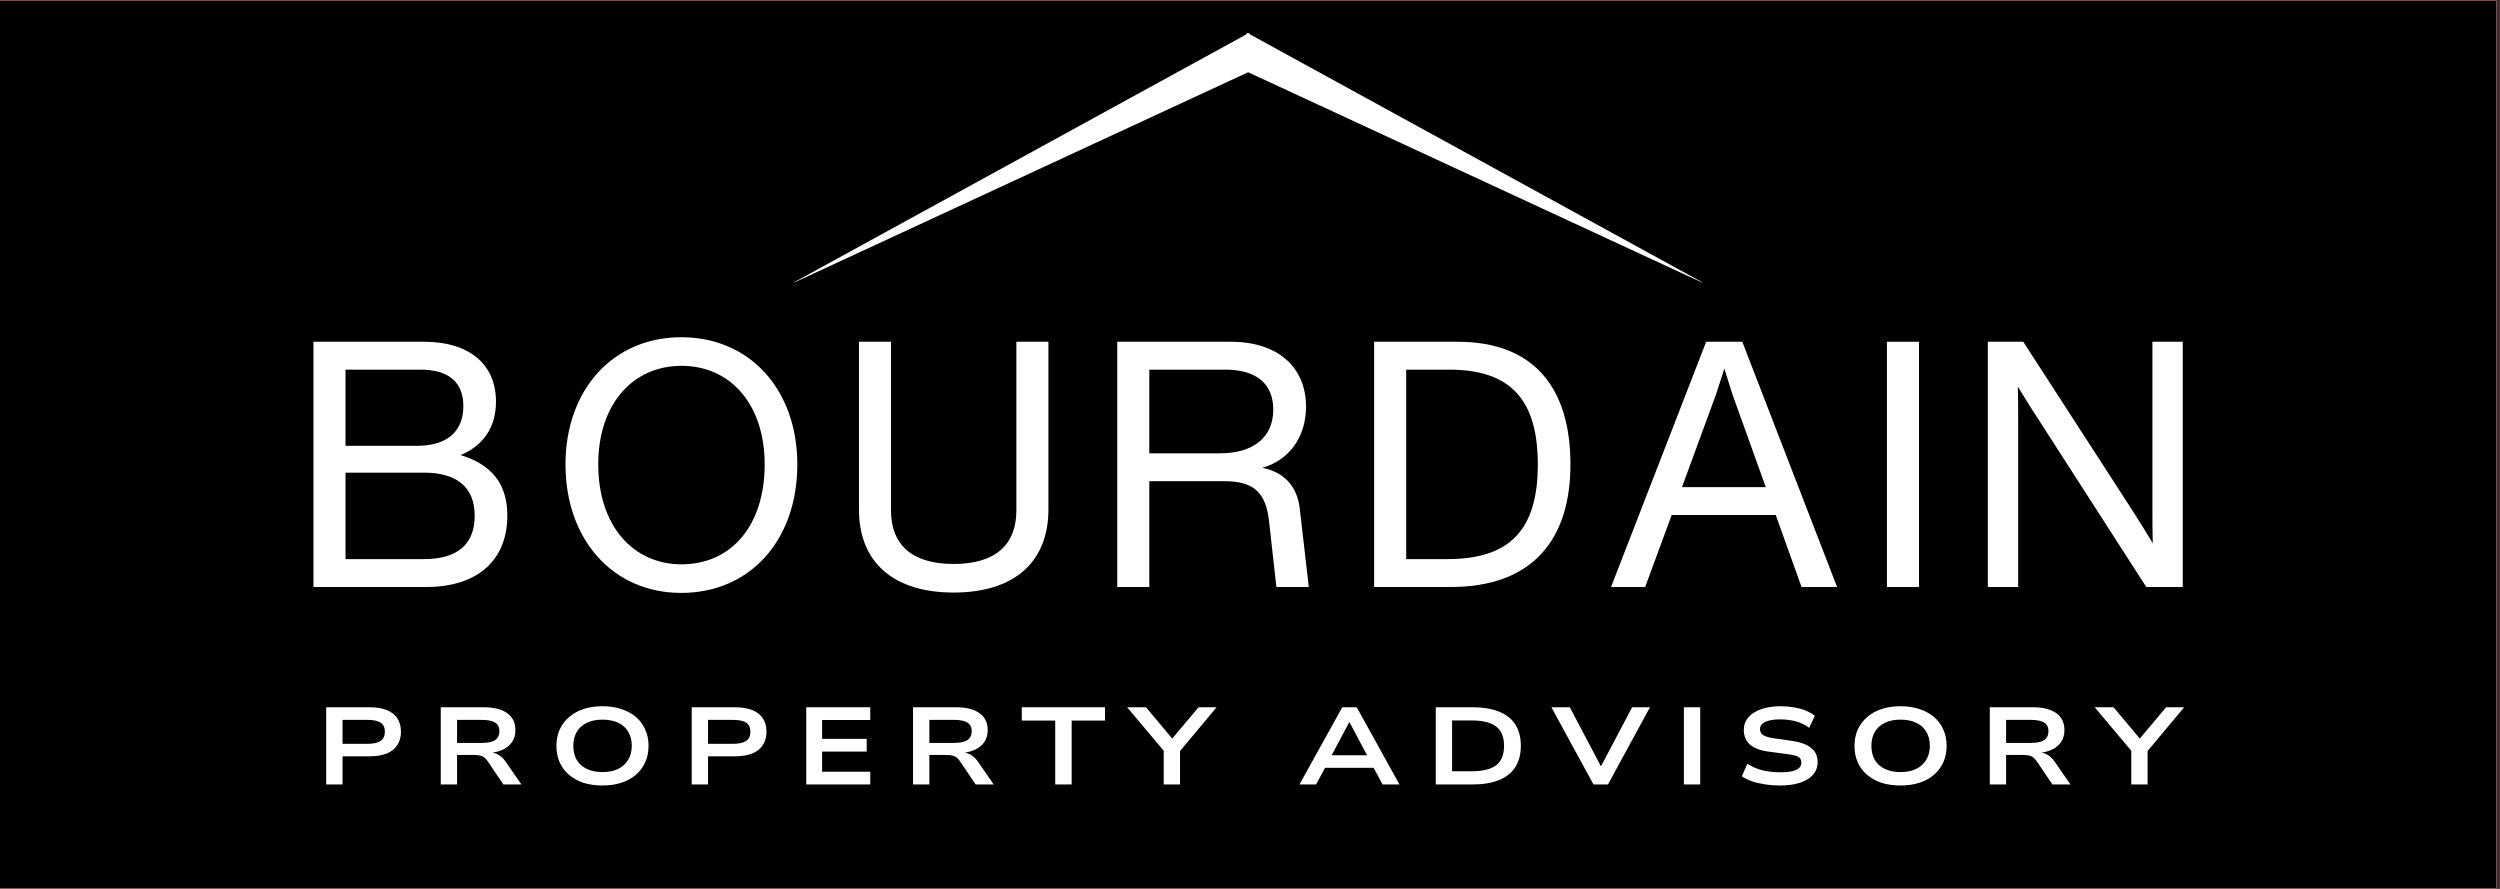
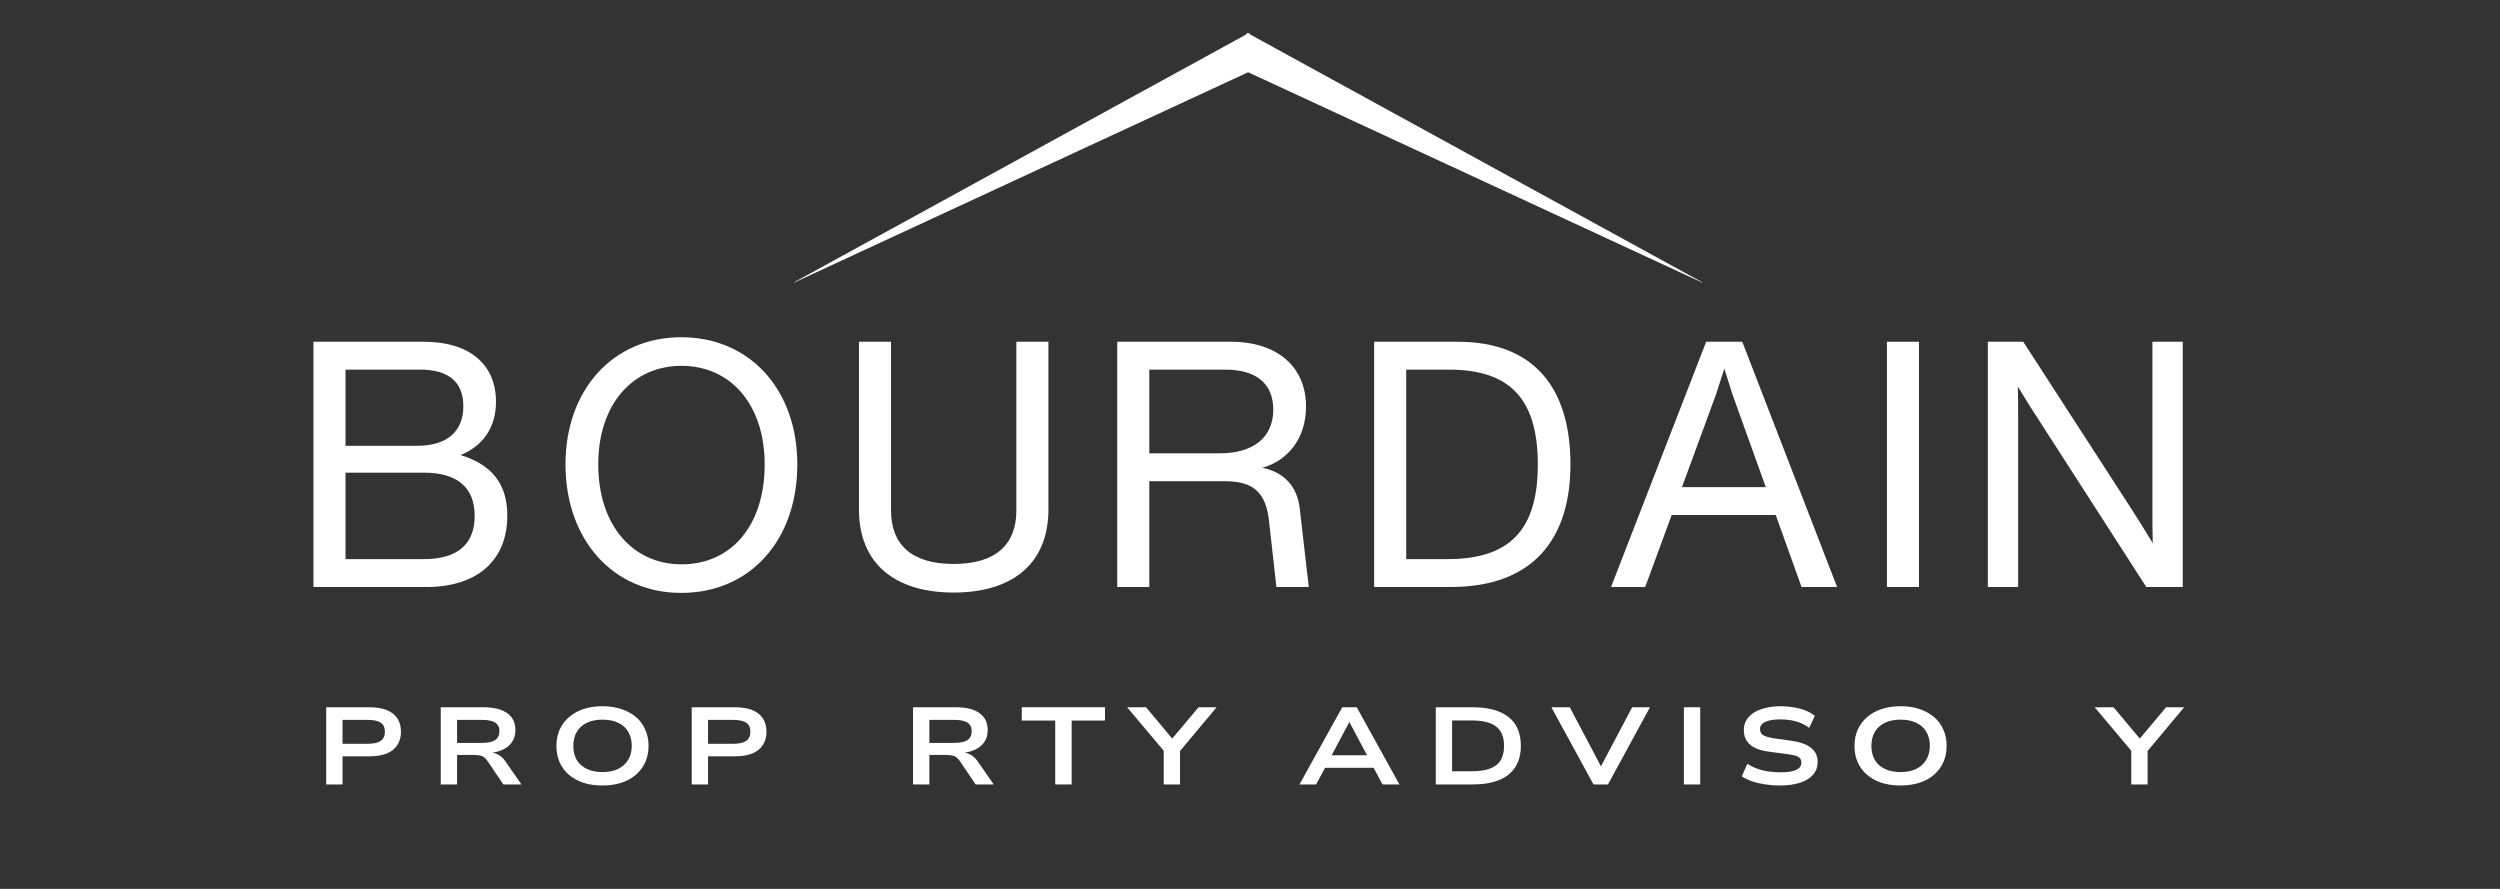
<svg xmlns="http://www.w3.org/2000/svg" width="450" zoomAndPan="magnify" viewBox="0 0 337.5 120" height="160" preserveAspectRatio="xMidYMid meet" version="1.0">
  <rect x="0" y="0" width="337.5" height="120" fill="#333333" stroke="none" />
  <defs>
    <g />
    <clipPath id="8e61144e8c">
-       <path d="M 0 0.09 L 337 0.09 L 337 119.91 L 0 119.91 Z M 0 0.09 " clip-rule="nonzero" />
-     </clipPath>
+       </clipPath>
    <clipPath id="be5ec091a9">
      <path d="M 106.645 4.434 L 230.215 4.434 L 230.215 38.133 L 106.645 38.133 Z M 106.645 4.434 " clip-rule="nonzero" />
    </clipPath>
  </defs>
  <g clip-path="url(#8e61144e8c)">
-     <path fill="#ffffff" d="M 0 0.09 L 337 0.09 L 337 119.91 L 0 119.91 Z M 0 0.09 " fill-opacity="1" fill-rule="nonzero" />
    <path fill="#ffffff" d="M 0 0.09 L 337 0.09 L 337 119.91 L 0 119.91 Z M 0 0.09 " fill-opacity="1" fill-rule="nonzero" />
    <path fill="#ff0000" d="M 394.93 64.258 C 392.598 68.09 388.633 70.348 384.715 72.535 C 386.371 74.93 386.309 78.141 385.574 80.957 C 384.836 83.777 383.492 86.41 382.746 89.227 C 381.996 92.043 382.188 95.766 383.82 98.168 C 381.574 98.262 379.688 100.066 378.766 102.133 C 377.859 104.199 377.715 106.496 377.523 108.742 C 377.328 110.992 377.027 113.312 375.855 115.234 L 375.902 115.246 C 379.133 116.523 382.492 117.891 384.777 120.512 C 385.441 121.285 386.012 122.156 386.359 123.098 C 387.16 125.273 386.832 127.742 385.938 129.867 C 385.043 132.008 383.629 133.879 382.238 135.727 C 384.055 137.527 387.023 139.559 387.848 141.988 C 388.367 143.535 388.414 145.203 388.645 146.82 C 389.445 152.551 392.488 157.941 392.297 163.73 L 392.297 163.742 C 392.285 164.332 391.852 164.828 391.344 165.133 C 390.836 165.434 390.266 165.605 389.746 165.871 C 387.945 166.789 386.992 168.832 386.617 170.824 C 386.242 172.82 386.301 174.875 385.879 176.855 C 385.023 180.891 381.93 184.168 379.242 187.312 C 380.707 189.148 382.191 191.008 383.023 193.199 C 383.859 195.387 383.953 197.984 382.711 199.965 C 381.188 202.395 377.527 203.555 374.754 204.281 C 376.801 206.262 378.961 208.449 379.371 211.266 C 379.648 213.227 379.043 215.219 379.297 217.176 C 379.516 218.867 380.375 220.426 381.473 221.723 C 382.574 223.016 383.914 224.105 385.23 225.18 C 382.836 228.77 383.078 233.906 384.207 238.078 C 385.332 242.246 387.32 246.137 388.426 250.32 C 389.84 255.648 389.742 261.367 388.172 266.648 C 381.004 268.352 372.699 268.363 365.727 265.98 C 362.523 264.883 359.453 263.371 356.141 262.66 C 352.828 261.945 348.84 262.055 346.148 264.094 C 344.914 262.066 343.016 260.445 340.816 259.566 C 338.266 258.539 335.438 258.5 332.719 258.066 C 330.004 257.633 326.98 256.461 325.445 254.172 C 324.793 257.035 323.449 259.746 321.555 261.992 C 320.875 262.793 320.055 263.578 319.016 263.734 C 318.23 263.844 317.457 263.578 316.719 263.289 C 313.941 262.199 311.195 260.531 308.754 258.816 C 307.305 258.742 305.996 259.684 304.996 260.727 C 303.992 261.762 303.121 262.984 301.902 263.758 C 298.77 265.727 294.516 264.191 291.074 265.531 C 288.246 266.633 285.852 269.305 284.305 271.914 C 283.312 271.07 281.984 270.777 280.691 270.672 C 279.398 270.562 278.094 270.609 276.828 270.32 C 274.93 269.898 273.262 268.773 271.414 268.18 C 268.789 267.336 265.914 267.59 263.305 266.73 C 260.34 265.762 258.023 263.469 255.82 261.254 C 253.078 263.312 251.809 263.77 248.617 265.039 C 247.336 265.543 245.945 265.992 244.605 265.668 C 243.496 265.391 242.574 264.613 241.766 263.809 C 239.383 261.441 237.461 258.395 236.133 255.301 C 232.652 257.086 228.324 255.758 224.59 256.945 C 221.98 257.777 219.648 259.992 218.742 262.59 C 216.855 260.785 213.844 260.773 211.355 261.551 C 208.863 262.324 206.617 263.738 204.125 264.512 C 200.754 265.551 197.008 265.336 193.781 263.898 L 193.793 263.199 C 192.57 267.84 189.25 271.887 184.938 273.98 C 183.715 274.57 182.363 275.02 181.031 274.812 C 179.91 274.633 178.902 274.016 177.984 273.352 C 174.613 270.945 171.738 267.84 169.586 264.285 C 165.754 264.938 161.848 265.59 158.285 264.043 C 156.457 263.258 154.875 261.941 153.016 261.25 C 150.09 260.176 146.586 260.875 144.289 262.98 C 143.828 260.742 141.906 258.883 139.828 257.953 C 137.738 257.023 135.426 256.77 133.156 256.527 C 130.887 256.285 128.574 256.02 126.496 255.062 C 126.137 258.387 124.805 260.938 122.559 263.414 C 121.652 264.418 120.551 265.336 119.223 265.543 C 118.363 265.676 117.48 265.492 116.648 265.266 C 113.602 264.441 110.715 263.066 108.164 261.215 C 104.004 262.641 101.539 266.992 97.25 267.949 C 95.23 268.395 93.082 267.996 91.062 268.441 C 89.48 268.793 88.066 269.625 86.504 270.086 C 83.762 270.898 80.645 270.523 78.191 271.984 C 76.895 269.051 73.742 266.656 70.66 265.773 C 68.848 265.254 66.926 265.215 65.078 264.82 C 61.551 264.07 57.691 261.348 55.555 258.449 C 53.973 259.914 53.68 260.191 51.809 261.277 C 49.934 262.367 47.734 263.008 45.609 262.691 C 43.664 262.406 41.887 261.289 40.641 259.781 C 39.387 258.27 38.371 255.758 38.117 253.809 C 36.484 256.418 33.488 258.027 30.43 258.34 C 28.34 258.559 26.211 258.219 24.148 258.605 C 21.258 259.152 18.203 261.613 16.992 264.285 C 14.441 262.398 11.008 262.156 7.855 262.594 C 2.789 263.293 -1.922 265.508 -6.855 266.824 C -12.547 268.348 -20.5 268.383 -24.996 266.656 C -26.578 261.375 -26.664 255.656 -25.25 250.328 C -24.141 246.16 -22.145 242.254 -21.031 238.086 C -19.906 233.914 -19.652 228.777 -22.059 225.188 C -20.727 224.113 -19.398 223.039 -18.297 221.73 C -17.199 220.426 -16.34 218.879 -16.125 217.184 C -15.871 215.227 -16.484 213.234 -16.195 211.273 C -15.785 208.457 -13.621 206.273 -11.582 204.289 C -14.359 203.574 -18.012 202.402 -19.535 199.973 C -20.781 197.992 -20.684 195.395 -19.852 193.207 C -19.016 191.02 -17.527 189.145 -16.066 187.32 C -18.75 184.176 -21.844 180.914 -22.703 176.863 C -23.129 174.883 -23.055 172.828 -23.441 170.836 C -23.816 168.84 -24.773 166.801 -26.574 165.879 C -27.094 165.613 -27.672 165.445 -28.168 165.141 C -28.676 164.836 -29.109 164.34 -29.121 163.75 L -29.121 163.738 C -29.324 157.961 -26.281 152.559 -25.473 146.828 C -25.242 145.211 -25.195 143.543 -24.672 141.996 C -23.852 139.566 -20.891 137.551 -19.066 135.734 C -20.469 133.887 -21.871 132.012 -22.762 129.875 C -23.656 127.738 -23.996 125.27 -23.184 123.109 C -22.836 122.156 -22.266 121.281 -21.602 120.523 C -19.332 117.898 -15.957 116.523 -12.73 115.254 L -12.68 115.242 C -13.852 113.309 -14.145 111 -14.348 108.75 C -14.539 106.504 -14.688 104.195 -15.594 102.141 C -16.5 100.086 -18.387 98.273 -20.645 98.176 C -19.012 95.758 -18.82 92.047 -19.57 89.234 C -20.32 86.422 -21.66 83.785 -22.398 80.969 C -23.137 78.152 -23.195 74.938 -21.539 72.543 C -25.457 70.359 -29.422 68.098 -31.754 64.266 C -32.637 62.828 -33.242 61.113 -32.938 59.457 C -32.707 58.199 -31.984 57.09 -31.199 56.07 C -29.918 54.414 -28.441 52.914 -26.797 51.609 C -25.699 50.742 -24.516 49.93 -23.645 48.832 C -22.773 47.73 -22.254 46.234 -22.727 44.902 C -22.977 42.691 -22.906 40.031 -22.207 37.906 C -21.422 35.523 -19.668 33.543 -18.953 31.141 C -18.133 28.395 -18.762 25.156 -20.645 23.004 C -19.328 22.445 -17.965 21.855 -17.02 20.781 C -16.172 19.812 -15.75 18.555 -15.426 17.309 C -14.504 13.828 -14.191 10.215 -13.875 6.637 C -13.84 6.289 -13.812 5.902 -14.008 5.602 C -14.191 5.297 -15.352 4.996 -15.57 5.273 C -19.535 4.32 -22.785 0.875 -23.508 -3.148 C -24.234 -7.172 -22.371 -11.527 -18.977 -13.797 C -21.941 -15.656 -24.02 -18.922 -25.082 -22.258 C -26.141 -25.594 -26.484 -29.109 -27.016 -32.57 C -27.543 -36.027 -28.32 -39.531 -30.117 -42.527 C -27.301 -44.645 -24.27 -46.688 -23.34 -49.938 C -22.652 -52.305 -22.809 -54.855 -22.242 -57.262 C -21.469 -60.586 -19.277 -63.547 -16.344 -65.262 C -17.793 -67.098 -19.219 -69.48 -19.941 -71.703 C -20.668 -73.93 -20.68 -76.477 -19.473 -78.48 C -17.949 -81.035 -14.551 -82.336 -11.652 -83.012 L -11.531 -83.012 C -12.969 -84.078 -12.91 -84.004 -13.949 -85.453 C -15.207 -87.219 -15.75 -89.402 -16.078 -91.555 C -16.402 -93.707 -16.551 -95.895 -17.152 -97.984 C -17.102 -99.473 -17.902 -101.234 -19.148 -102.047 C -19.969 -102.578 -21.047 -102.914 -21.445 -103.812 C -21.699 -104.391 -21.578 -105.078 -21.254 -105.613 C -20.926 -106.145 -20.332 -106.641 -19.777 -106.941 C -19.957 -112.902 -22.387 -118.531 -23.922 -124.297 C -25.82 -131.367 -26.402 -138.777 -25.625 -146.051 C -21.117 -147.777 -12.512 -147.355 -6.82 -145.832 C -1.891 -144.512 2.824 -142.305 7.891 -141.602 C 11.031 -141.168 14.465 -141.41 17.027 -143.293 C 18.238 -140.609 21.293 -138.145 24.184 -137.613 C 26.25 -137.223 28.375 -137.562 30.465 -137.348 C 33.535 -137.031 36.523 -135.426 38.152 -132.816 C 38.418 -134.762 39.434 -137.262 40.676 -138.785 C 41.934 -140.297 43.711 -141.398 45.645 -141.699 C 47.785 -142.027 49.973 -141.375 51.844 -140.285 C 53.719 -139.211 54.008 -138.934 55.59 -137.457 C 57.742 -140.359 61.586 -143.078 65.113 -143.828 C 66.961 -144.215 68.883 -144.262 70.695 -144.781 C 73.789 -145.664 76.934 -148.043 78.227 -150.996 C 80.691 -149.531 83.797 -149.918 86.539 -149.098 C 88.09 -148.637 89.516 -147.801 91.098 -147.453 C 93.125 -147.008 95.266 -147.402 97.285 -146.957 C 101.578 -146.004 104.039 -141.637 108.199 -140.223 C 110.75 -142.074 113.637 -143.465 116.684 -144.273 C 117.527 -144.504 118.398 -144.684 119.258 -144.551 C 120.586 -144.348 121.699 -143.426 122.594 -142.422 C 124.828 -139.945 126.172 -137.395 126.531 -134.074 C 128.609 -135.027 130.922 -135.293 133.191 -135.535 C 135.461 -135.777 137.773 -136.031 139.863 -136.961 C 141.953 -137.891 143.863 -139.754 144.324 -141.988 C 146.621 -139.875 150.125 -139.184 153.051 -140.258 C 154.922 -140.949 156.492 -142.266 158.32 -143.051 C 161.883 -144.586 165.789 -143.938 169.621 -143.293 C 171.773 -146.848 174.645 -149.941 178.02 -152.359 C 178.949 -153.023 179.941 -153.641 181.066 -153.824 C 182.406 -154.027 183.762 -153.582 184.973 -152.988 C 189.285 -150.898 192.609 -146.848 193.828 -142.207 L 193.816 -142.906 C 197.043 -144.344 200.793 -144.562 204.16 -143.523 C 206.652 -142.75 208.898 -141.336 211.391 -140.559 C 213.879 -139.789 216.879 -139.809 218.773 -141.598 C 219.672 -139.012 222.004 -136.785 224.625 -135.953 C 228.359 -134.77 232.688 -136.098 236.168 -134.309 C 237.496 -137.402 239.418 -140.438 241.801 -142.816 C 242.609 -143.629 243.531 -144.398 244.641 -144.676 C 245.98 -145.004 247.371 -144.559 248.652 -144.047 C 251.832 -142.777 253.113 -142.316 255.855 -140.266 C 258.055 -142.477 260.363 -144.762 263.34 -145.742 C 265.949 -146.598 268.836 -146.344 271.445 -147.191 C 273.297 -147.781 274.965 -148.906 276.863 -149.332 C 278.129 -149.605 279.438 -149.559 280.727 -149.68 C 282.023 -149.789 283.352 -150.09 284.34 -150.926 C 285.887 -148.316 288.27 -145.629 291.109 -144.543 C 294.566 -143.215 298.82 -144.746 301.938 -142.766 C 303.168 -141.996 304.027 -140.773 305.031 -139.734 C 306.031 -138.695 307.34 -137.754 308.789 -137.824 C 311.23 -139.527 313.984 -141.199 316.754 -142.297 C 317.492 -142.586 318.266 -142.855 319.051 -142.742 C 320.09 -142.598 320.91 -141.812 321.59 -141.004 C 323.484 -138.754 324.828 -136.047 325.48 -133.184 C 327.016 -135.465 330.039 -136.641 332.754 -137.074 C 335.477 -137.512 338.289 -137.547 340.852 -138.574 C 343.051 -139.457 344.949 -141.074 346.184 -143.105 C 348.875 -141.051 352.863 -140.941 356.176 -141.668 C 359.488 -142.383 362.559 -143.902 365.762 -144.992 C 372.734 -147.375 381.688 -147.758 388.871 -146.055 C 389.645 -138.781 389.062 -131.371 387.168 -124.301 C 385.621 -118.539 383.191 -112.918 383.02 -106.949 C 383.578 -106.66 384.16 -106.164 384.496 -105.617 C 384.836 -105.074 384.941 -104.387 384.688 -103.816 C 384.289 -102.91 383.215 -102.582 382.391 -102.051 C 381.148 -101.242 380.348 -99.477 380.398 -97.992 C 379.805 -95.898 379.66 -93.715 379.32 -91.562 C 378.984 -89.41 378.453 -87.234 377.191 -85.461 C 376.156 -84.012 376.215 -84.082 374.777 -83.02 L 374.895 -83.02 C 377.797 -82.344 381.18 -81.035 382.715 -78.488 C 383.91 -76.48 383.91 -73.93 383.188 -71.707 C 382.461 -69.484 381.035 -67.105 379.586 -65.27 C 382.523 -63.551 384.711 -60.578 385.484 -57.27 C 386.043 -54.863 385.895 -52.324 386.586 -49.945 C 387.527 -46.703 390.551 -44.648 393.363 -42.535 C 391.551 -39.539 390.789 -36.031 390.258 -32.574 C 389.727 -29.117 389.391 -25.602 388.324 -22.266 C 387.262 -18.93 385.195 -15.668 382.223 -13.805 C 385.621 -11.531 387.469 -7.168 386.754 -3.156 C 386.039 0.855 382.789 4.316 378.812 5.27 C 378.594 4.992 377.434 5.293 377.254 5.594 C 377.074 5.898 377.098 6.27 377.121 6.633 C 377.434 10.223 377.762 13.824 378.668 17.305 C 378.996 18.551 379.418 19.805 380.262 20.773 C 381.203 21.848 382.574 22.441 383.891 23 C 382.004 25.148 381.379 28.391 382.199 31.133 C 382.914 33.539 384.664 35.52 385.449 37.898 C 386.148 40.016 386.223 42.672 385.969 44.898 C 385.496 46.215 386.02 47.727 386.887 48.824 C 387.758 49.926 388.941 50.723 390.043 51.605 C 391.676 52.91 393.16 54.41 394.441 56.066 C 395.227 57.078 395.953 58.191 396.184 59.449 C 396.426 61.102 395.812 62.805 394.93 64.258 Z M 394.93 64.258 " fill-opacity="1" fill-rule="nonzero" />
    <rect x="-33.75" width="405" fill="#000000" y="-12" height="144" fill-opacity="1" />
  </g>
  <g clip-path="url(#be5ec091a9)">
    <path fill="#ffffff" d="M 168.5 9.754 L 230.32 38.391 L 168.738 4.637 L 168.637 4.434 L 168.5 4.508 L 168.367 4.434 L 168.262 4.637 L 106.68 38.391 L 168.5 9.754 " fill-opacity="1" fill-rule="nonzero" />
  </g>
  <g fill="#ffffff" fill-opacity="1">
    <g transform="translate(42.475, 105.901)">
      <g>
        <path d="M 1.562 0 L 1.562 -10.422 L 7.375 -10.422 C 8.301 -10.422 9.082 -10.297 9.719 -10.047 C 10.352 -9.797 10.832 -9.426 11.156 -8.938 C 11.488 -8.445 11.656 -7.844 11.656 -7.125 C 11.656 -6.414 11.488 -5.812 11.156 -5.312 C 10.832 -4.812 10.352 -4.43 9.719 -4.172 C 9.082 -3.922 8.301 -3.797 7.375 -3.797 L 3.766 -3.797 L 3.766 0 Z M 3.766 -5.484 L 7.094 -5.484 C 7.914 -5.484 8.52 -5.613 8.906 -5.875 C 9.289 -6.133 9.484 -6.551 9.484 -7.125 C 9.484 -7.695 9.289 -8.102 8.906 -8.344 C 8.531 -8.594 7.926 -8.719 7.094 -8.719 L 3.766 -8.719 Z M 3.766 -5.484 " />
      </g>
    </g>
  </g>
  <g fill="#ffffff" fill-opacity="1">
    <g transform="translate(57.939, 105.901)">
      <g>
        <path d="M 1.562 0 L 1.562 -10.422 L 7.328 -10.422 C 8.734 -10.422 9.801 -10.156 10.531 -9.625 C 11.27 -9.102 11.641 -8.336 11.641 -7.328 C 11.641 -6.68 11.477 -6.133 11.156 -5.688 C 10.844 -5.238 10.383 -4.883 9.781 -4.625 C 9.188 -4.375 8.461 -4.234 7.609 -4.203 L 7.75 -4.328 L 8.281 -4.312 C 8.688 -4.289 9.047 -4.188 9.359 -4 C 9.68 -3.82 9.984 -3.539 10.266 -3.156 L 12.453 0 L 10.016 0 L 7.891 -3.141 C 7.742 -3.348 7.594 -3.516 7.438 -3.641 C 7.289 -3.766 7.098 -3.852 6.859 -3.906 C 6.629 -3.957 6.328 -3.984 5.953 -3.984 L 3.766 -3.984 L 3.766 0 Z M 3.766 -5.609 L 7.109 -5.609 C 7.941 -5.609 8.547 -5.738 8.922 -6 C 9.297 -6.27 9.484 -6.672 9.484 -7.203 C 9.484 -7.723 9.289 -8.102 8.906 -8.344 C 8.531 -8.594 7.922 -8.719 7.078 -8.719 L 3.766 -8.719 Z M 3.766 -5.609 " />
      </g>
    </g>
  </g>
  <g fill="#ffffff" fill-opacity="1">
    <g transform="translate(74.008, 105.901)">
      <g>
        <path d="M 7.328 0.141 C 6.379 0.141 5.523 0.02 4.766 -0.219 C 4.016 -0.469 3.363 -0.828 2.812 -1.297 C 2.258 -1.766 1.836 -2.328 1.547 -2.984 C 1.254 -3.641 1.109 -4.379 1.109 -5.203 C 1.109 -6.023 1.254 -6.758 1.547 -7.406 C 1.848 -8.062 2.27 -8.625 2.812 -9.094 C 3.363 -9.57 4.02 -9.938 4.781 -10.188 C 5.539 -10.438 6.395 -10.562 7.344 -10.562 C 8.281 -10.562 9.129 -10.43 9.891 -10.172 C 10.648 -9.922 11.301 -9.566 11.844 -9.109 C 12.383 -8.648 12.801 -8.086 13.094 -7.422 C 13.395 -6.766 13.547 -6.035 13.547 -5.234 C 13.547 -4.41 13.398 -3.672 13.109 -3.016 C 12.816 -2.359 12.395 -1.789 11.844 -1.312 C 11.301 -0.844 10.648 -0.484 9.891 -0.234 C 9.129 0.016 8.273 0.141 7.328 0.141 Z M 7.328 -1.672 C 8.148 -1.672 8.852 -1.812 9.438 -2.094 C 10.02 -2.383 10.473 -2.797 10.797 -3.328 C 11.117 -3.859 11.281 -4.488 11.281 -5.219 C 11.281 -5.957 11.117 -6.594 10.797 -7.125 C 10.484 -7.656 10.031 -8.055 9.438 -8.328 C 8.852 -8.609 8.148 -8.75 7.328 -8.75 C 6.516 -8.75 5.812 -8.609 5.219 -8.328 C 4.633 -8.047 4.18 -7.641 3.859 -7.109 C 3.547 -6.578 3.391 -5.941 3.391 -5.203 C 3.391 -4.461 3.547 -3.828 3.859 -3.297 C 4.172 -2.773 4.625 -2.375 5.219 -2.094 C 5.812 -1.812 6.516 -1.672 7.328 -1.672 Z M 7.328 -1.672 " />
      </g>
    </g>
  </g>
  <g fill="#ffffff" fill-opacity="1">
    <g transform="translate(91.819, 105.901)">
      <g>
        <path d="M 1.562 0 L 1.562 -10.422 L 7.375 -10.422 C 8.301 -10.422 9.082 -10.297 9.719 -10.047 C 10.352 -9.797 10.832 -9.426 11.156 -8.938 C 11.488 -8.445 11.656 -7.844 11.656 -7.125 C 11.656 -6.414 11.488 -5.812 11.156 -5.312 C 10.832 -4.812 10.352 -4.43 9.719 -4.172 C 9.082 -3.922 8.301 -3.797 7.375 -3.797 L 3.766 -3.797 L 3.766 0 Z M 3.766 -5.484 L 7.094 -5.484 C 7.914 -5.484 8.52 -5.613 8.906 -5.875 C 9.289 -6.133 9.484 -6.551 9.484 -7.125 C 9.484 -7.695 9.289 -8.102 8.906 -8.344 C 8.531 -8.594 7.926 -8.719 7.094 -8.719 L 3.766 -8.719 Z M 3.766 -5.484 " />
      </g>
    </g>
  </g>
  <g fill="#ffffff" fill-opacity="1">
    <g transform="translate(107.283, 105.901)">
      <g>
-         <path d="M 1.562 0 L 1.562 -10.422 L 10.203 -10.422 L 10.203 -8.703 L 3.703 -8.703 L 3.703 -6.156 L 9.719 -6.156 L 9.719 -4.438 L 3.703 -4.438 L 3.703 -1.719 L 10.203 -1.719 L 10.203 0 Z M 1.562 0 " />
-       </g>
+         </g>
    </g>
  </g>
  <g fill="#ffffff" fill-opacity="1">
    <g transform="translate(121.698, 105.901)">
      <g>
        <path d="M 1.562 0 L 1.562 -10.422 L 7.328 -10.422 C 8.734 -10.422 9.801 -10.156 10.531 -9.625 C 11.27 -9.102 11.641 -8.336 11.641 -7.328 C 11.641 -6.68 11.477 -6.133 11.156 -5.688 C 10.844 -5.238 10.383 -4.883 9.781 -4.625 C 9.188 -4.375 8.461 -4.234 7.609 -4.203 L 7.75 -4.328 L 8.281 -4.312 C 8.688 -4.289 9.047 -4.188 9.359 -4 C 9.68 -3.82 9.984 -3.539 10.266 -3.156 L 12.453 0 L 10.016 0 L 7.891 -3.141 C 7.742 -3.348 7.594 -3.516 7.438 -3.641 C 7.289 -3.766 7.098 -3.852 6.859 -3.906 C 6.629 -3.957 6.328 -3.984 5.953 -3.984 L 3.766 -3.984 L 3.766 0 Z M 3.766 -5.609 L 7.109 -5.609 C 7.941 -5.609 8.547 -5.738 8.922 -6 C 9.297 -6.27 9.484 -6.672 9.484 -7.203 C 9.484 -7.723 9.289 -8.102 8.906 -8.344 C 8.531 -8.594 7.922 -8.719 7.078 -8.719 L 3.766 -8.719 Z M 3.766 -5.609 " />
      </g>
    </g>
  </g>
  <g fill="#ffffff" fill-opacity="1">
    <g transform="translate(137.767, 105.901)">
      <g>
        <path d="M 4.688 0 L 4.688 -8.625 L 0.172 -8.625 L 0.172 -10.422 L 11.406 -10.422 L 11.406 -8.625 L 6.906 -8.625 L 6.906 0 Z M 4.688 0 " />
      </g>
    </g>
  </g>
  <g fill="#ffffff" fill-opacity="1">
    <g transform="translate(152.507, 105.901)">
      <g>
        <path d="M 4.594 0 L 4.594 -5.312 L 5.016 -4.047 L -0.344 -10.422 L 2.203 -10.422 L 5.891 -6.016 L 5.594 -6.016 L 9.297 -10.422 L 11.734 -10.422 L 6.406 -4.047 L 6.797 -5.312 L 6.797 0 Z M 4.594 0 " />
      </g>
    </g>
  </g>
  <g fill="#ffffff" fill-opacity="1">
    <g transform="translate(167.069, 105.901)">
      <g />
    </g>
  </g>
  <g fill="#ffffff" fill-opacity="1">
    <g transform="translate(175.253, 105.901)">
      <g>
        <path d="M 0.172 0 L 5.953 -10.422 L 7.906 -10.422 L 13.672 0 L 11.391 0 L 9.828 -2.906 L 10.828 -2.25 L 2.984 -2.25 L 3.984 -2.906 L 2.422 0 Z M 6.891 -8.391 L 4.25 -3.438 L 3.703 -3.938 L 10.109 -3.938 L 9.562 -3.438 L 6.938 -8.391 Z M 6.891 -8.391 " />
      </g>
    </g>
  </g>
  <g fill="#ffffff" fill-opacity="1">
    <g transform="translate(192.267, 105.901)">
      <g>
        <path d="M 1.562 0 L 1.562 -10.422 L 6.516 -10.422 C 7.941 -10.422 9.141 -10.223 10.109 -9.828 C 11.086 -9.43 11.82 -8.848 12.312 -8.078 C 12.801 -7.305 13.047 -6.352 13.047 -5.219 C 13.047 -4.082 12.797 -3.125 12.297 -2.344 C 11.805 -1.57 11.078 -0.988 10.109 -0.594 C 9.141 -0.195 7.941 0 6.516 0 Z M 3.766 -1.781 L 6.391 -1.781 C 7.898 -1.781 9.008 -2.051 9.719 -2.594 C 10.426 -3.145 10.781 -4.02 10.781 -5.219 C 10.781 -6.406 10.426 -7.27 9.719 -7.812 C 9.008 -8.363 7.898 -8.641 6.391 -8.641 L 3.766 -8.641 Z M 3.766 -1.781 " />
      </g>
    </g>
  </g>
  <g fill="#ffffff" fill-opacity="1">
    <g transform="translate(209.591, 105.901)">
      <g>
        <path d="M 5.531 0 L -0.156 -10.422 L 2.328 -10.422 L 6.75 -2.047 L 6.328 -2.047 L 10.75 -10.422 L 13.156 -10.422 L 7.484 0 Z M 5.531 0 " />
      </g>
    </g>
  </g>
  <g fill="#ffffff" fill-opacity="1">
    <g transform="translate(225.763, 105.901)">
      <g>
        <path d="M 1.562 0 L 1.562 -10.422 L 3.766 -10.422 L 3.766 0 Z M 1.562 0 " />
      </g>
    </g>
  </g>
  <g fill="#ffffff" fill-opacity="1">
    <g transform="translate(234.257, 105.901)">
      <g>
        <path d="M 6.047 0.141 C 5.379 0.141 4.727 0.094 4.094 0 C 3.457 -0.094 2.863 -0.227 2.312 -0.406 C 1.77 -0.594 1.297 -0.82 0.891 -1.094 L 1.625 -2.781 C 2.094 -2.5 2.562 -2.273 3.031 -2.109 C 3.5 -1.941 3.992 -1.82 4.516 -1.75 C 5.035 -1.676 5.582 -1.641 6.156 -1.641 C 7.039 -1.641 7.723 -1.742 8.203 -1.953 C 8.68 -2.172 8.922 -2.492 8.922 -2.922 C 8.922 -3.211 8.848 -3.43 8.703 -3.578 C 8.555 -3.723 8.344 -3.832 8.062 -3.906 C 7.781 -3.977 7.441 -4.039 7.047 -4.094 L 4.578 -4.422 C 3.422 -4.566 2.562 -4.883 2 -5.375 C 1.438 -5.875 1.156 -6.531 1.156 -7.344 C 1.156 -8.008 1.363 -8.582 1.781 -9.062 C 2.195 -9.551 2.781 -9.922 3.531 -10.172 C 4.281 -10.43 5.156 -10.562 6.156 -10.562 C 6.77 -10.562 7.359 -10.508 7.922 -10.406 C 8.492 -10.312 9.016 -10.172 9.484 -9.984 C 9.961 -9.797 10.383 -9.555 10.75 -9.266 L 9.984 -7.641 C 9.43 -8.047 8.836 -8.336 8.203 -8.516 C 7.578 -8.691 6.859 -8.781 6.047 -8.781 C 5.484 -8.781 4.992 -8.727 4.578 -8.625 C 4.172 -8.531 3.863 -8.383 3.656 -8.188 C 3.445 -8 3.344 -7.766 3.344 -7.484 C 3.344 -7.098 3.492 -6.816 3.797 -6.641 C 4.098 -6.473 4.562 -6.336 5.188 -6.234 L 7.516 -5.906 C 8.703 -5.75 9.598 -5.438 10.203 -4.969 C 10.816 -4.5 11.125 -3.848 11.125 -3.016 C 11.125 -2.367 10.922 -1.805 10.516 -1.328 C 10.109 -0.848 9.52 -0.484 8.75 -0.234 C 7.988 0.016 7.086 0.141 6.047 0.141 Z M 6.047 0.141 " />
      </g>
    </g>
  </g>
  <g fill="#ffffff" fill-opacity="1">
    <g transform="translate(249.248, 105.901)">
      <g>
        <path d="M 7.328 0.141 C 6.379 0.141 5.523 0.02 4.766 -0.219 C 4.016 -0.469 3.363 -0.828 2.812 -1.297 C 2.258 -1.766 1.836 -2.328 1.547 -2.984 C 1.254 -3.641 1.109 -4.379 1.109 -5.203 C 1.109 -6.023 1.254 -6.758 1.547 -7.406 C 1.848 -8.062 2.27 -8.625 2.812 -9.094 C 3.363 -9.57 4.02 -9.938 4.781 -10.188 C 5.539 -10.438 6.395 -10.562 7.344 -10.562 C 8.281 -10.562 9.129 -10.43 9.891 -10.172 C 10.648 -9.922 11.301 -9.566 11.844 -9.109 C 12.383 -8.648 12.801 -8.086 13.094 -7.422 C 13.395 -6.766 13.547 -6.035 13.547 -5.234 C 13.547 -4.41 13.398 -3.672 13.109 -3.016 C 12.816 -2.359 12.395 -1.789 11.844 -1.312 C 11.301 -0.844 10.648 -0.484 9.891 -0.234 C 9.129 0.016 8.273 0.141 7.328 0.141 Z M 7.328 -1.672 C 8.148 -1.672 8.852 -1.812 9.438 -2.094 C 10.02 -2.383 10.473 -2.797 10.797 -3.328 C 11.117 -3.859 11.281 -4.488 11.281 -5.219 C 11.281 -5.957 11.117 -6.594 10.797 -7.125 C 10.484 -7.656 10.031 -8.055 9.438 -8.328 C 8.852 -8.609 8.148 -8.75 7.328 -8.75 C 6.516 -8.75 5.812 -8.609 5.219 -8.328 C 4.633 -8.047 4.18 -7.641 3.859 -7.109 C 3.547 -6.578 3.391 -5.941 3.391 -5.203 C 3.391 -4.461 3.547 -3.828 3.859 -3.297 C 4.172 -2.773 4.625 -2.375 5.219 -2.094 C 5.812 -1.812 6.516 -1.672 7.328 -1.672 Z M 7.328 -1.672 " />
      </g>
    </g>
  </g>
  <g fill="#ffffff" fill-opacity="1">
    <g transform="translate(267.059, 105.901)">
      <g>
-         <path d="M 1.562 0 L 1.562 -10.422 L 7.328 -10.422 C 8.734 -10.422 9.801 -10.156 10.531 -9.625 C 11.27 -9.102 11.641 -8.336 11.641 -7.328 C 11.641 -6.68 11.477 -6.133 11.156 -5.688 C 10.844 -5.238 10.383 -4.883 9.781 -4.625 C 9.188 -4.375 8.461 -4.234 7.609 -4.203 L 7.75 -4.328 L 8.281 -4.312 C 8.688 -4.289 9.047 -4.188 9.359 -4 C 9.68 -3.82 9.984 -3.539 10.266 -3.156 L 12.453 0 L 10.016 0 L 7.891 -3.141 C 7.742 -3.348 7.594 -3.516 7.438 -3.641 C 7.289 -3.766 7.098 -3.852 6.859 -3.906 C 6.629 -3.957 6.328 -3.984 5.953 -3.984 L 3.766 -3.984 L 3.766 0 Z M 3.766 -5.609 L 7.109 -5.609 C 7.941 -5.609 8.547 -5.738 8.922 -6 C 9.297 -6.27 9.484 -6.672 9.484 -7.203 C 9.484 -7.723 9.289 -8.102 8.906 -8.344 C 8.531 -8.594 7.922 -8.719 7.078 -8.719 L 3.766 -8.719 Z M 3.766 -5.609 " />
-       </g>
+         </g>
    </g>
  </g>
  <g fill="#ffffff" fill-opacity="1">
    <g transform="translate(283.128, 105.901)">
      <g>
        <path d="M 4.594 0 L 4.594 -5.312 L 5.016 -4.047 L -0.344 -10.422 L 2.203 -10.422 L 5.891 -6.016 L 5.594 -6.016 L 9.297 -10.422 L 11.734 -10.422 L 6.406 -4.047 L 6.797 -5.312 L 6.797 0 Z M 4.594 0 " />
      </g>
    </g>
  </g>
  <g fill="#ffffff" fill-opacity="1">
    <g transform="translate(38.364, 79.245)">
      <g>
        <path d="M 23.812 -17.812 C 26.875 -19.062 28.594 -21.578 28.594 -25.016 C 28.594 -30.125 24.922 -33.109 18.875 -33.109 L 3.953 -33.109 L 3.953 0 L 19.203 0 C 26.094 0 30.125 -3.625 30.125 -9.625 C 30.125 -13.859 28.094 -16.5 23.812 -17.812 Z M 18.375 -29.344 C 22.141 -29.344 24.188 -27.719 24.188 -24.406 C 24.188 -21.016 22 -19.062 17.953 -19.062 L 8.281 -19.062 L 8.281 -29.344 Z M 8.281 -3.766 L 8.281 -15.438 L 18.875 -15.438 C 23.344 -15.438 25.719 -13.438 25.719 -9.625 C 25.719 -5.766 23.391 -3.766 18.875 -3.766 Z M 8.281 -3.766 " />
      </g>
    </g>
  </g>
  <g fill="#ffffff" fill-opacity="1">
    <g transform="translate(73.372, 79.245)">
      <g>
        <path d="M 18.594 0.797 C 27.906 0.797 34.266 -6.328 34.266 -16.547 C 34.266 -26.594 27.906 -33.719 18.594 -33.719 C 9.344 -33.719 2.969 -26.594 2.969 -16.547 C 2.969 -6.422 9.344 0.797 18.594 0.797 Z M 18.641 -3.062 C 12.047 -3.062 7.391 -8.328 7.391 -16.547 C 7.391 -24.688 12.047 -29.859 18.641 -29.859 C 25.203 -29.859 29.859 -24.688 29.859 -16.547 C 29.859 -8.234 25.297 -3.062 18.641 -3.062 Z M 18.641 -3.062 " />
      </g>
    </g>
  </g>
  <g fill="#ffffff" fill-opacity="1">
    <g transform="translate(112.006, 79.245)">
      <g>
        <path d="M 16.734 0.75 C 24.781 0.75 29.531 -3.25 29.531 -10.469 L 29.531 -33.109 L 25.203 -33.109 L 25.203 -10.328 C 25.203 -5.812 22.5 -3.109 16.734 -3.109 C 10.969 -3.109 8.281 -5.812 8.281 -10.328 L 8.281 -33.109 L 3.953 -33.109 L 3.953 -10.469 C 3.953 -3.25 8.703 0.75 16.734 0.75 Z M 16.734 0.75 " />
      </g>
    </g>
  </g>
  <g fill="#ffffff" fill-opacity="1">
    <g transform="translate(146.875, 79.245)">
      <g>
        <path d="M 28.594 -10.562 C 28.266 -13.625 26.406 -15.531 23.531 -16.094 C 27.016 -17.062 29.438 -20.094 29.438 -24.359 C 29.438 -29.672 25.625 -33.109 19.297 -33.109 L 3.953 -33.109 L 3.953 0 L 8.281 0 L 8.281 -14.281 L 18.5 -14.281 C 22.359 -14.281 24.047 -12.734 24.453 -8.828 L 25.438 0 L 29.812 0 Z M 8.281 -18.047 L 8.281 -29.344 L 18.547 -29.344 C 22.734 -29.344 25.016 -27.438 25.016 -23.953 C 25.016 -20.188 22.312 -18.047 17.812 -18.047 Z M 8.281 -18.047 " />
      </g>
    </g>
  </g>
  <g fill="#ffffff" fill-opacity="1">
    <g transform="translate(181.557, 79.245)">
      <g>
        <path d="M 15.203 -33.109 L 3.953 -33.109 L 3.953 0 L 14.281 0 C 25.484 0 30.453 -6.562 30.453 -16.547 C 30.453 -26.734 25.672 -33.109 15.203 -33.109 Z M 8.281 -3.766 L 8.281 -29.344 L 14.094 -29.344 C 22.312 -29.344 26.047 -25.344 26.047 -16.547 C 26.047 -7.953 22.5 -3.766 13.859 -3.766 Z M 8.281 -3.766 " />
      </g>
    </g>
  </g>
  <g fill="#ffffff" fill-opacity="1">
    <g transform="translate(216.1, 79.245)">
      <g>
        <path d="M 31.906 0 L 19.109 -33.109 L 14.234 -33.109 L 1.391 0 L 6 0 L 9.578 -9.719 L 23.625 -9.719 L 27.109 0 Z M 15.578 -26.047 L 16.688 -29.484 L 17.766 -26.047 L 22.281 -13.484 L 10.969 -13.484 Z M 15.578 -26.047 " />
      </g>
    </g>
  </g>
  <g fill="#ffffff" fill-opacity="1">
    <g transform="translate(250.783, 79.245)">
      <g>
        <path d="M 8.281 0 L 8.281 -33.109 L 3.953 -33.109 L 3.953 0 Z M 8.281 0 " />
      </g>
    </g>
  </g>
  <g fill="#ffffff" fill-opacity="1">
    <g transform="translate(264.405, 79.245)">
      <g>
        <path d="M 26.172 -10.688 C 26.172 -8.875 26.172 -7.344 26.219 -5.906 C 25.391 -7.297 24.5 -8.703 23.625 -10.094 L 8.734 -33.109 L 3.953 -33.109 L 3.953 0 L 8.047 0 L 8.047 -22.406 C 8.047 -24.141 8.047 -25.672 8 -27.062 C 8.828 -25.719 9.672 -24.312 10.562 -22.969 L 25.344 0 L 30.266 0 L 30.266 -33.109 L 26.172 -33.109 Z M 26.172 -10.688 " />
      </g>
    </g>
  </g>
</svg>